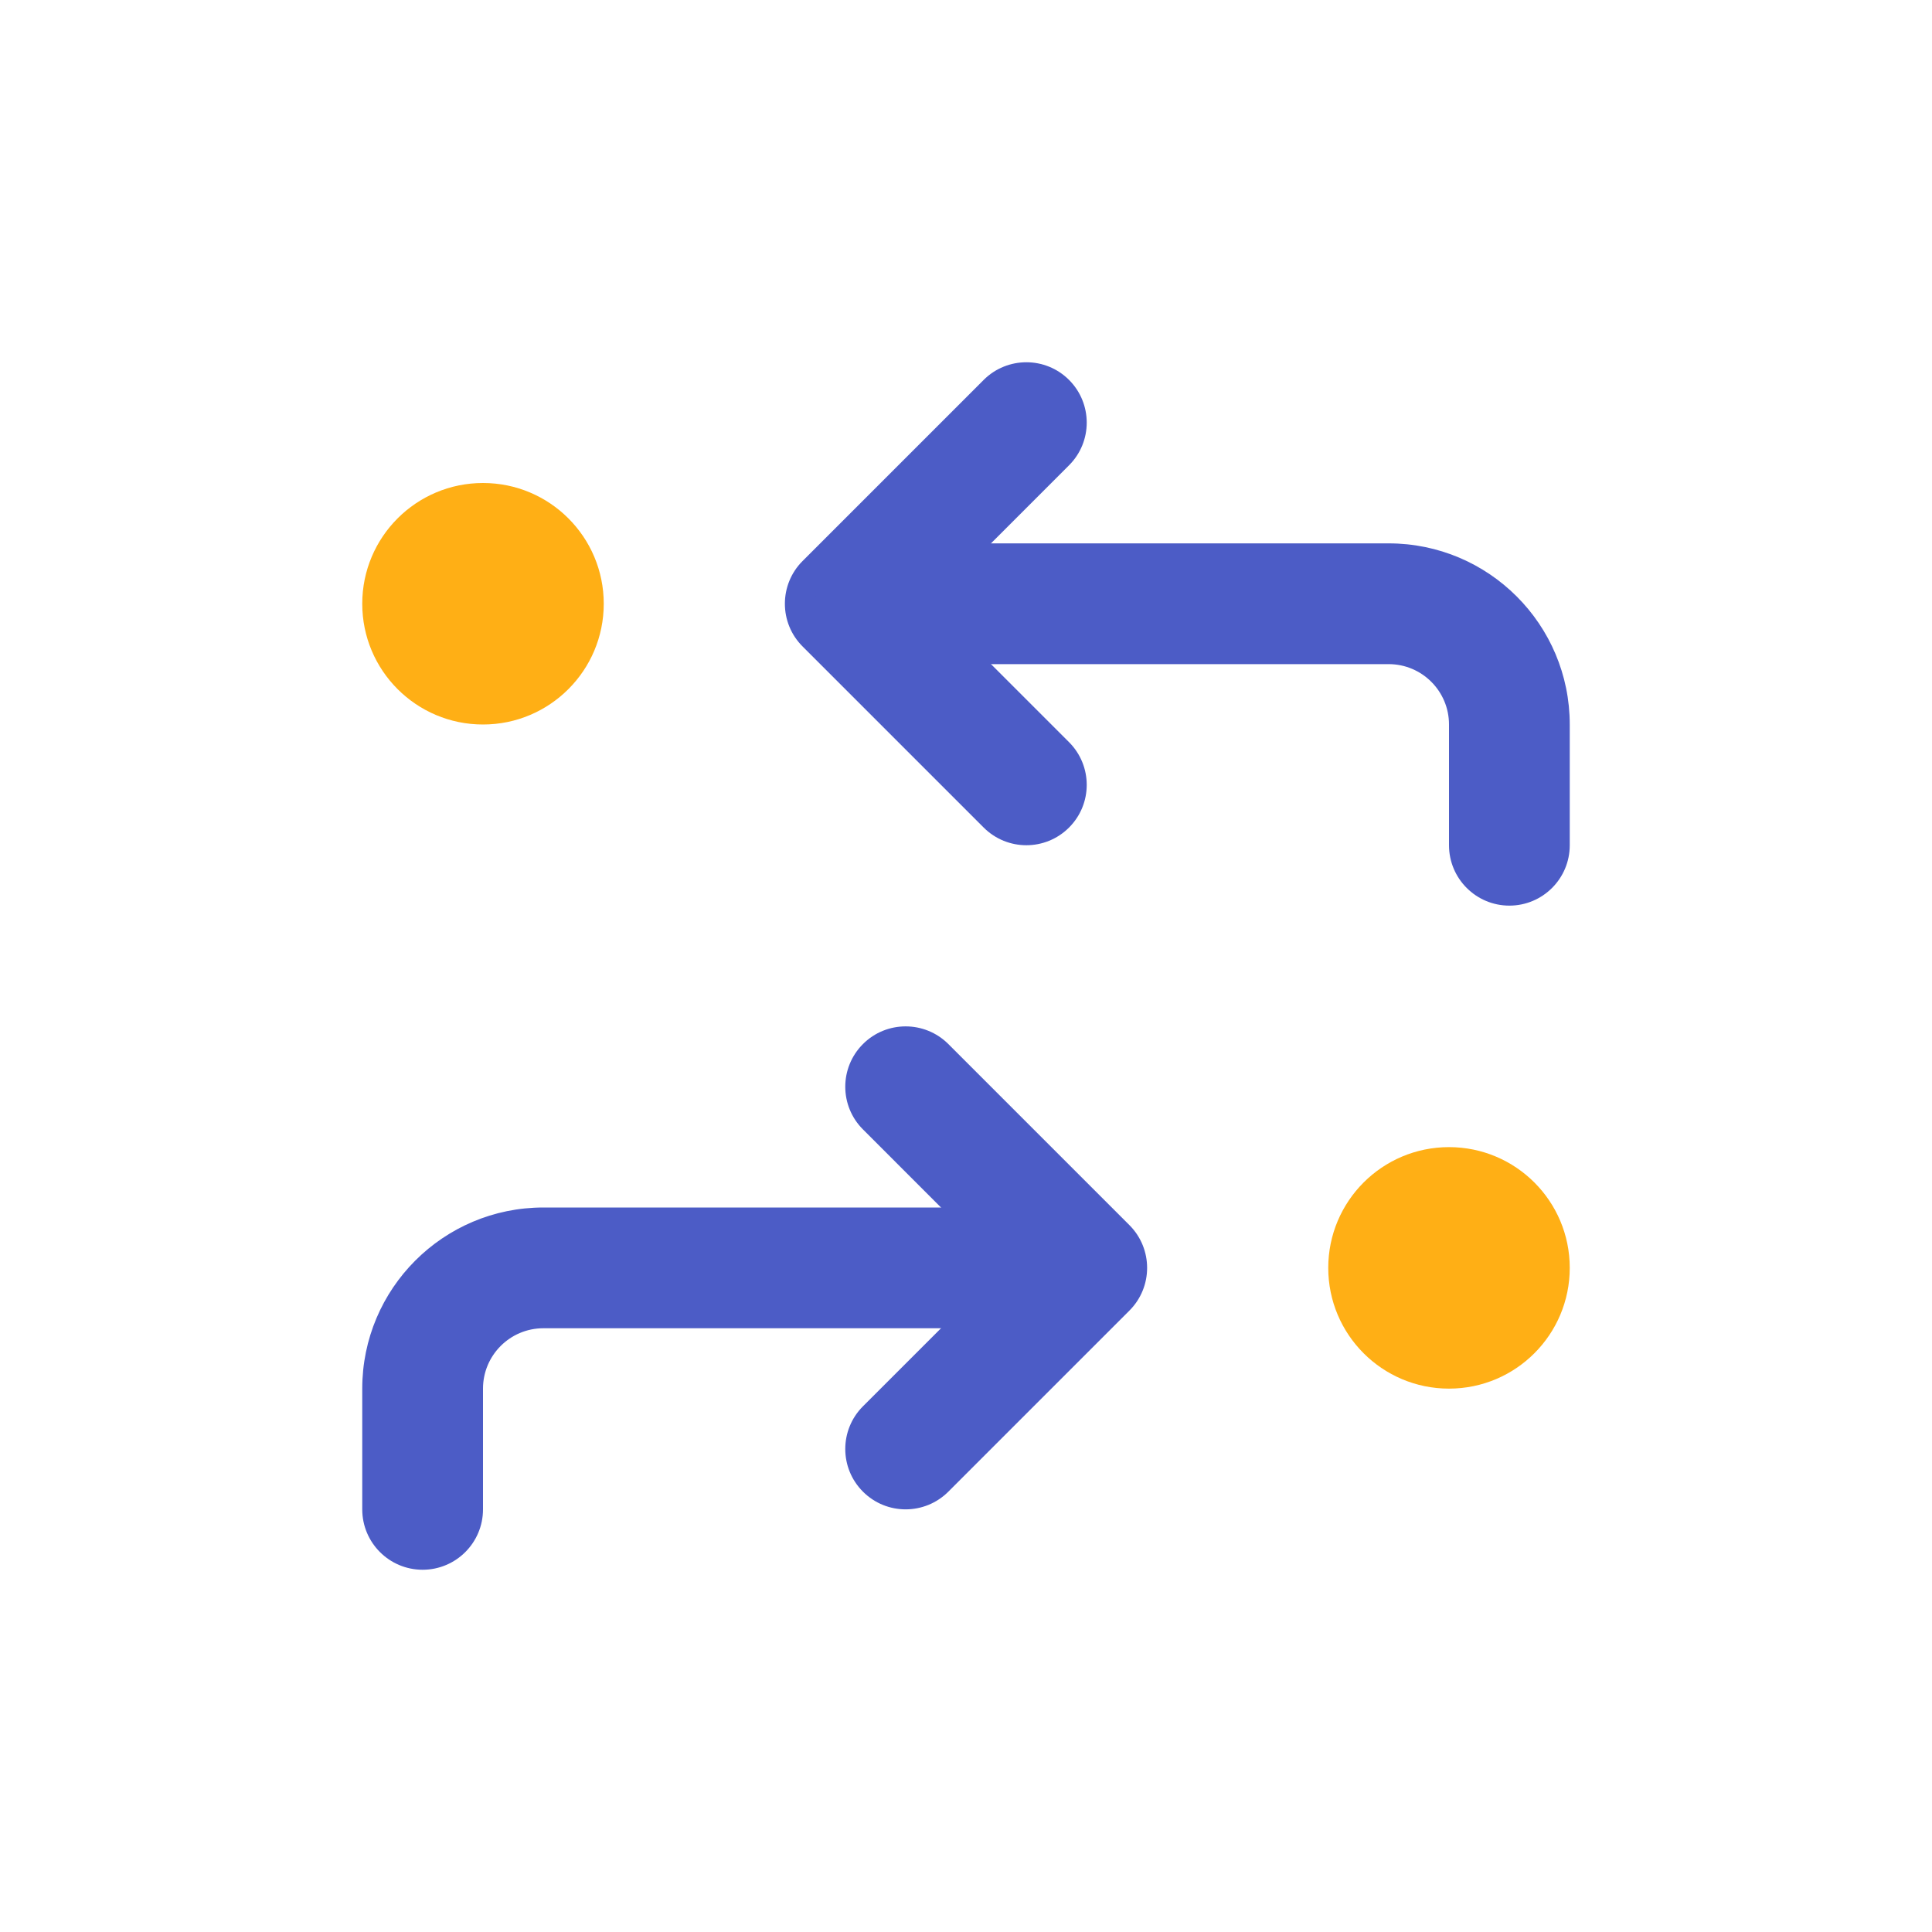
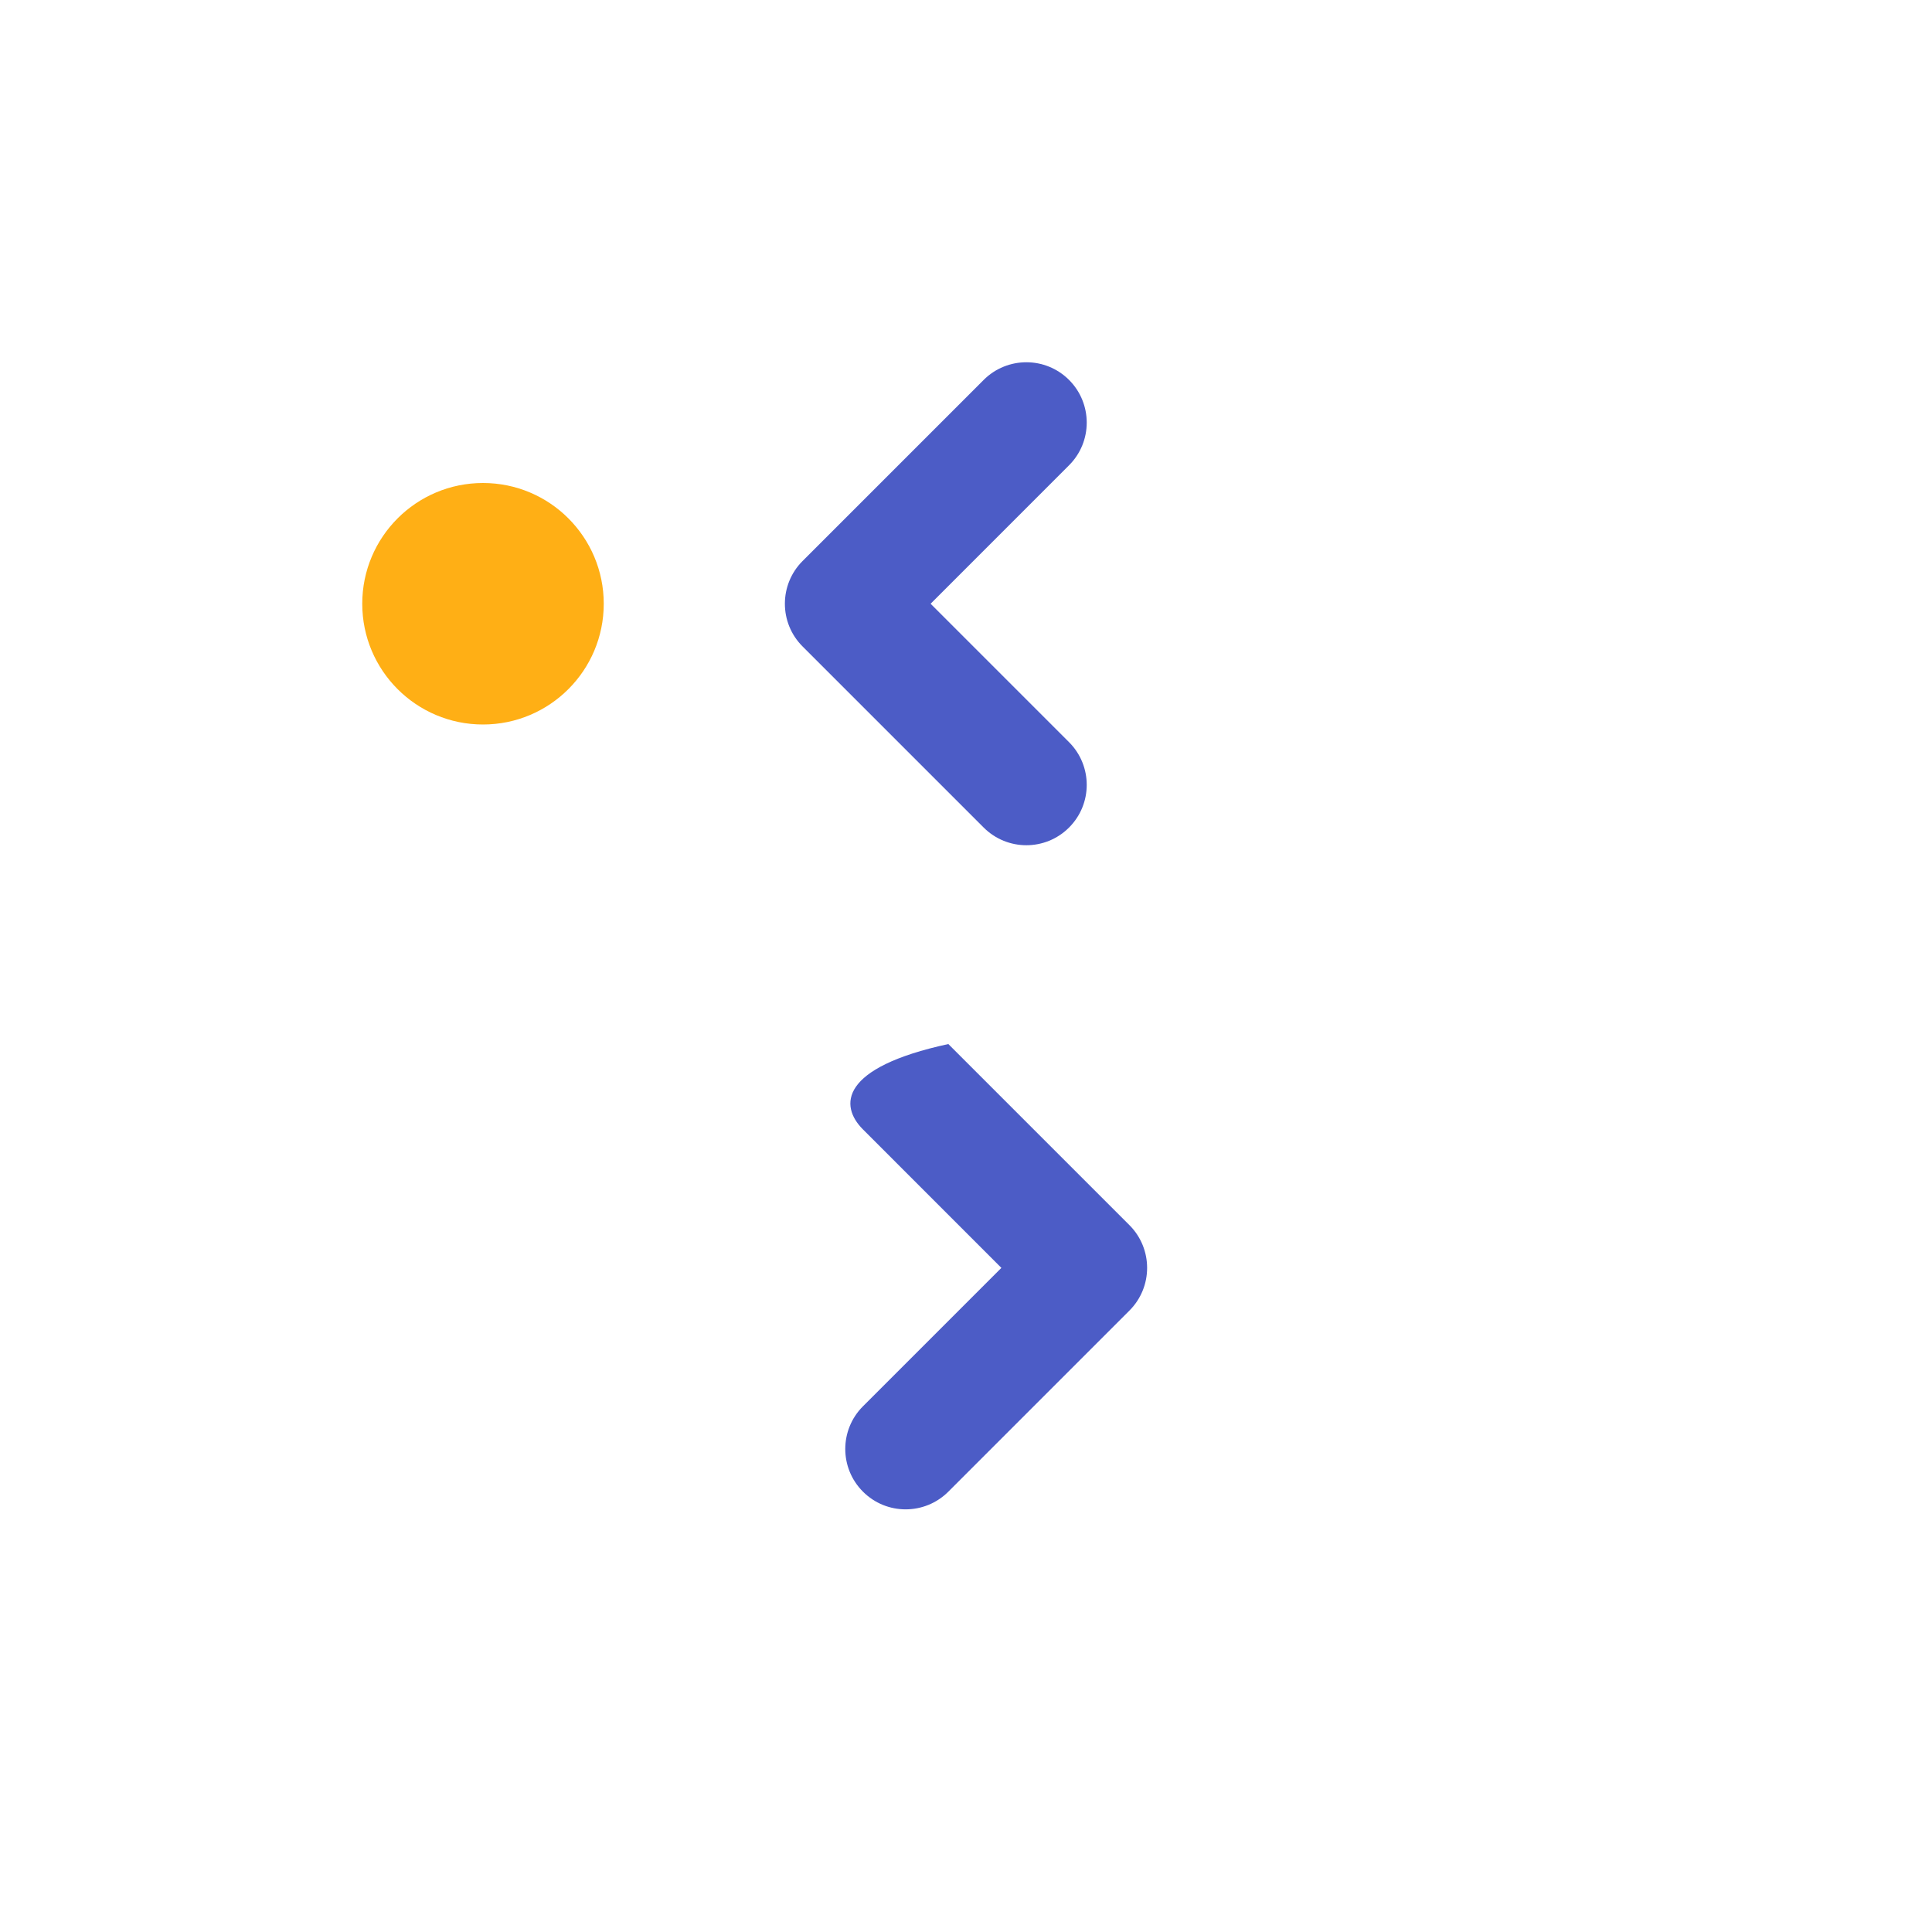
<svg xmlns="http://www.w3.org/2000/svg" width="48" height="48" viewBox="0 0 48 48" fill="none">
-   <path d="M39 31.5C39 33.157 37.657 34.5 36 34.5C34.343 34.5 33 33.157 33 31.5C33 29.843 34.343 28.5 36 28.5C37.657 28.5 39 29.843 39 31.5Z" fill="#FFAF15" />
  <path d="M15 15C15 16.657 13.657 18 12 18C10.343 18 9 16.657 9 15C9 13.343 10.343 12 12 12C13.657 12 15 13.343 15 15Z" fill="#FFAF15" />
  <path d="M24.439 9.439C25.025 8.854 25.975 8.854 26.56 9.439C27.146 10.025 27.146 10.975 26.56 11.56L23.121 15L26.56 18.439C27.146 19.025 27.146 19.975 26.56 20.56C25.975 21.146 25.025 21.146 24.439 20.56L19.939 16.06C19.354 15.475 19.354 14.525 19.939 13.939L24.439 9.439Z" fill="#4C5CC6" />
-   <path d="M23.561 25.939C22.975 25.354 22.025 25.354 21.44 25.939C20.854 26.525 20.854 27.475 21.44 28.06L24.879 31.5L21.44 34.939C20.854 35.525 20.854 36.475 21.44 37.06C22.025 37.646 22.975 37.646 23.561 37.06L28.061 32.56C28.646 31.975 28.646 31.025 28.061 30.439L23.561 25.939Z" fill="#4C5CC6" />
-   <path d="M36 21V18C36 17.172 35.328 16.5 34.5 16.5H21.75C20.922 16.5 20.25 15.828 20.25 15C20.25 14.172 20.922 13.5 21.75 13.5H34.5C36.985 13.5 39 15.515 39 18V21C39 21.828 38.328 22.5 37.5 22.5C36.672 22.5 36 21.828 36 21Z" fill="#4C5CC6" />
-   <path d="M12 37.5V34.5C12 33.672 12.672 33 13.5 33H26.25C27.078 33 27.75 32.328 27.75 31.5C27.75 30.672 27.078 30 26.25 30H13.5C11.015 30 9 32.015 9 34.5V37.5C9 38.328 9.672 39 10.5 39C11.328 39 12 38.328 12 37.5Z" fill="#4C5CC6" />
+   <path d="M23.561 25.939C20.854 26.525 20.854 27.475 21.44 28.06L24.879 31.5L21.44 34.939C20.854 35.525 20.854 36.475 21.44 37.06C22.025 37.646 22.975 37.646 23.561 37.06L28.061 32.56C28.646 31.975 28.646 31.025 28.061 30.439L23.561 25.939Z" fill="#4C5CC6" />
</svg>